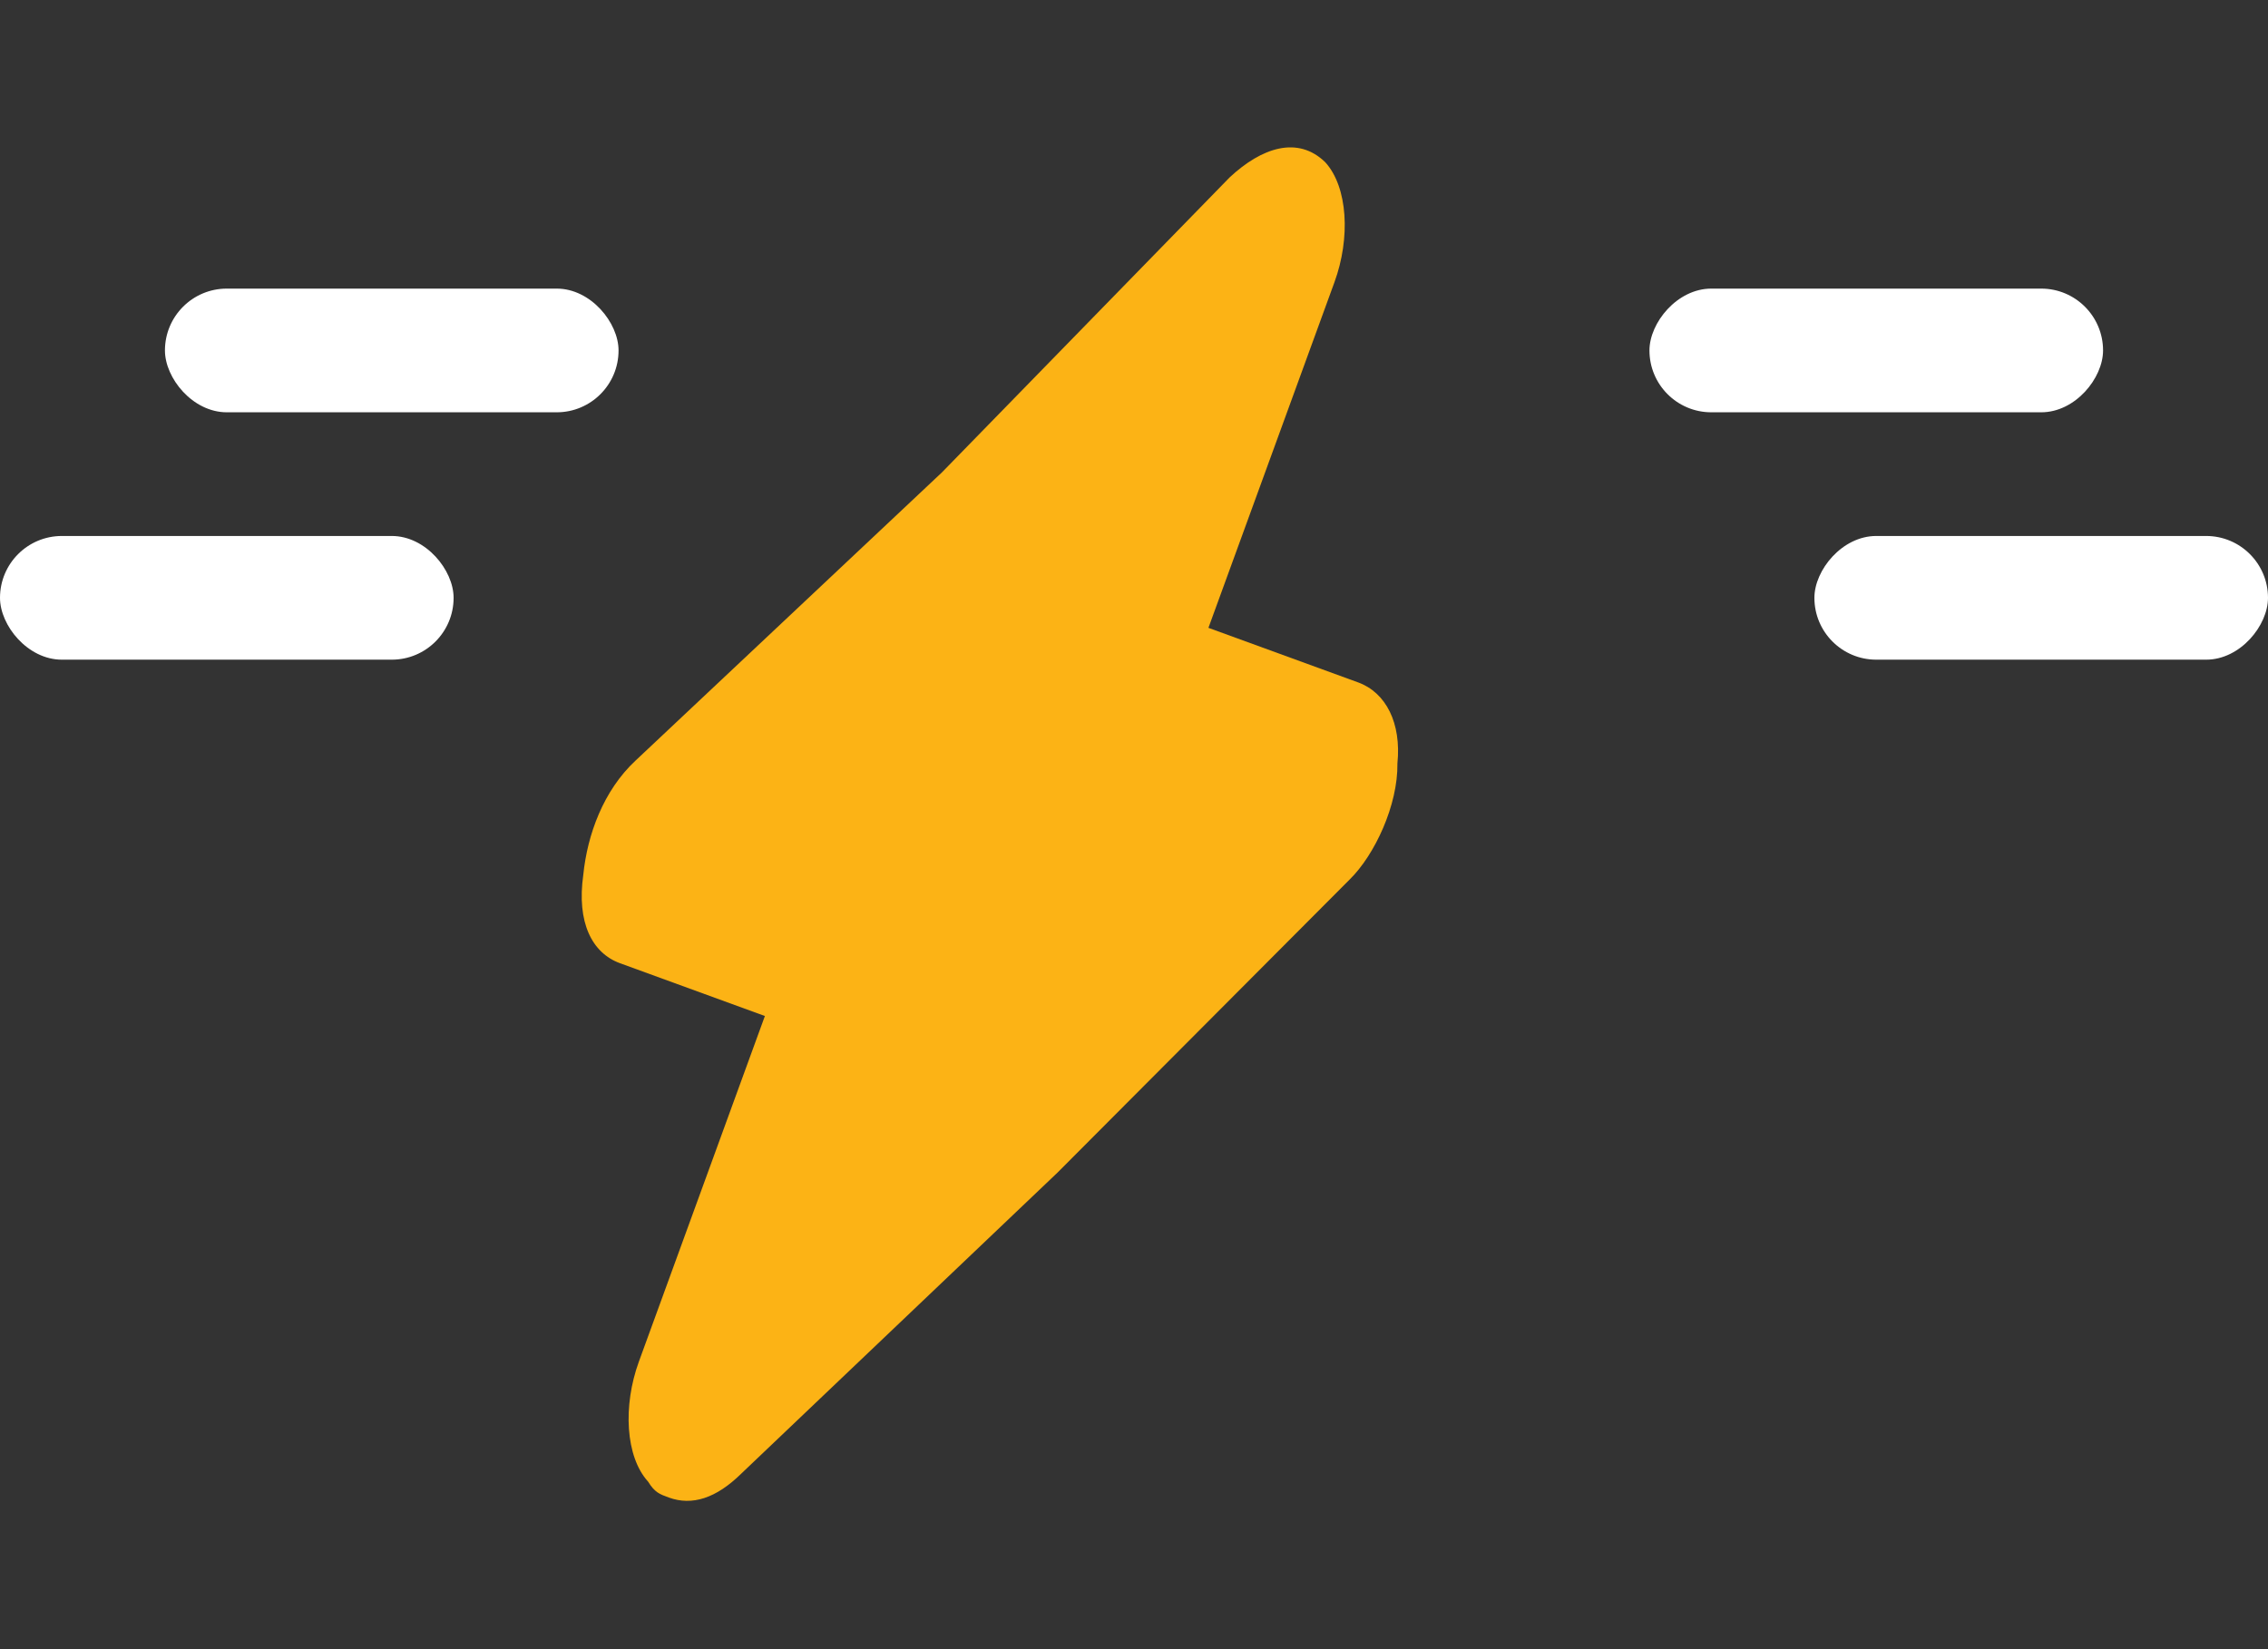
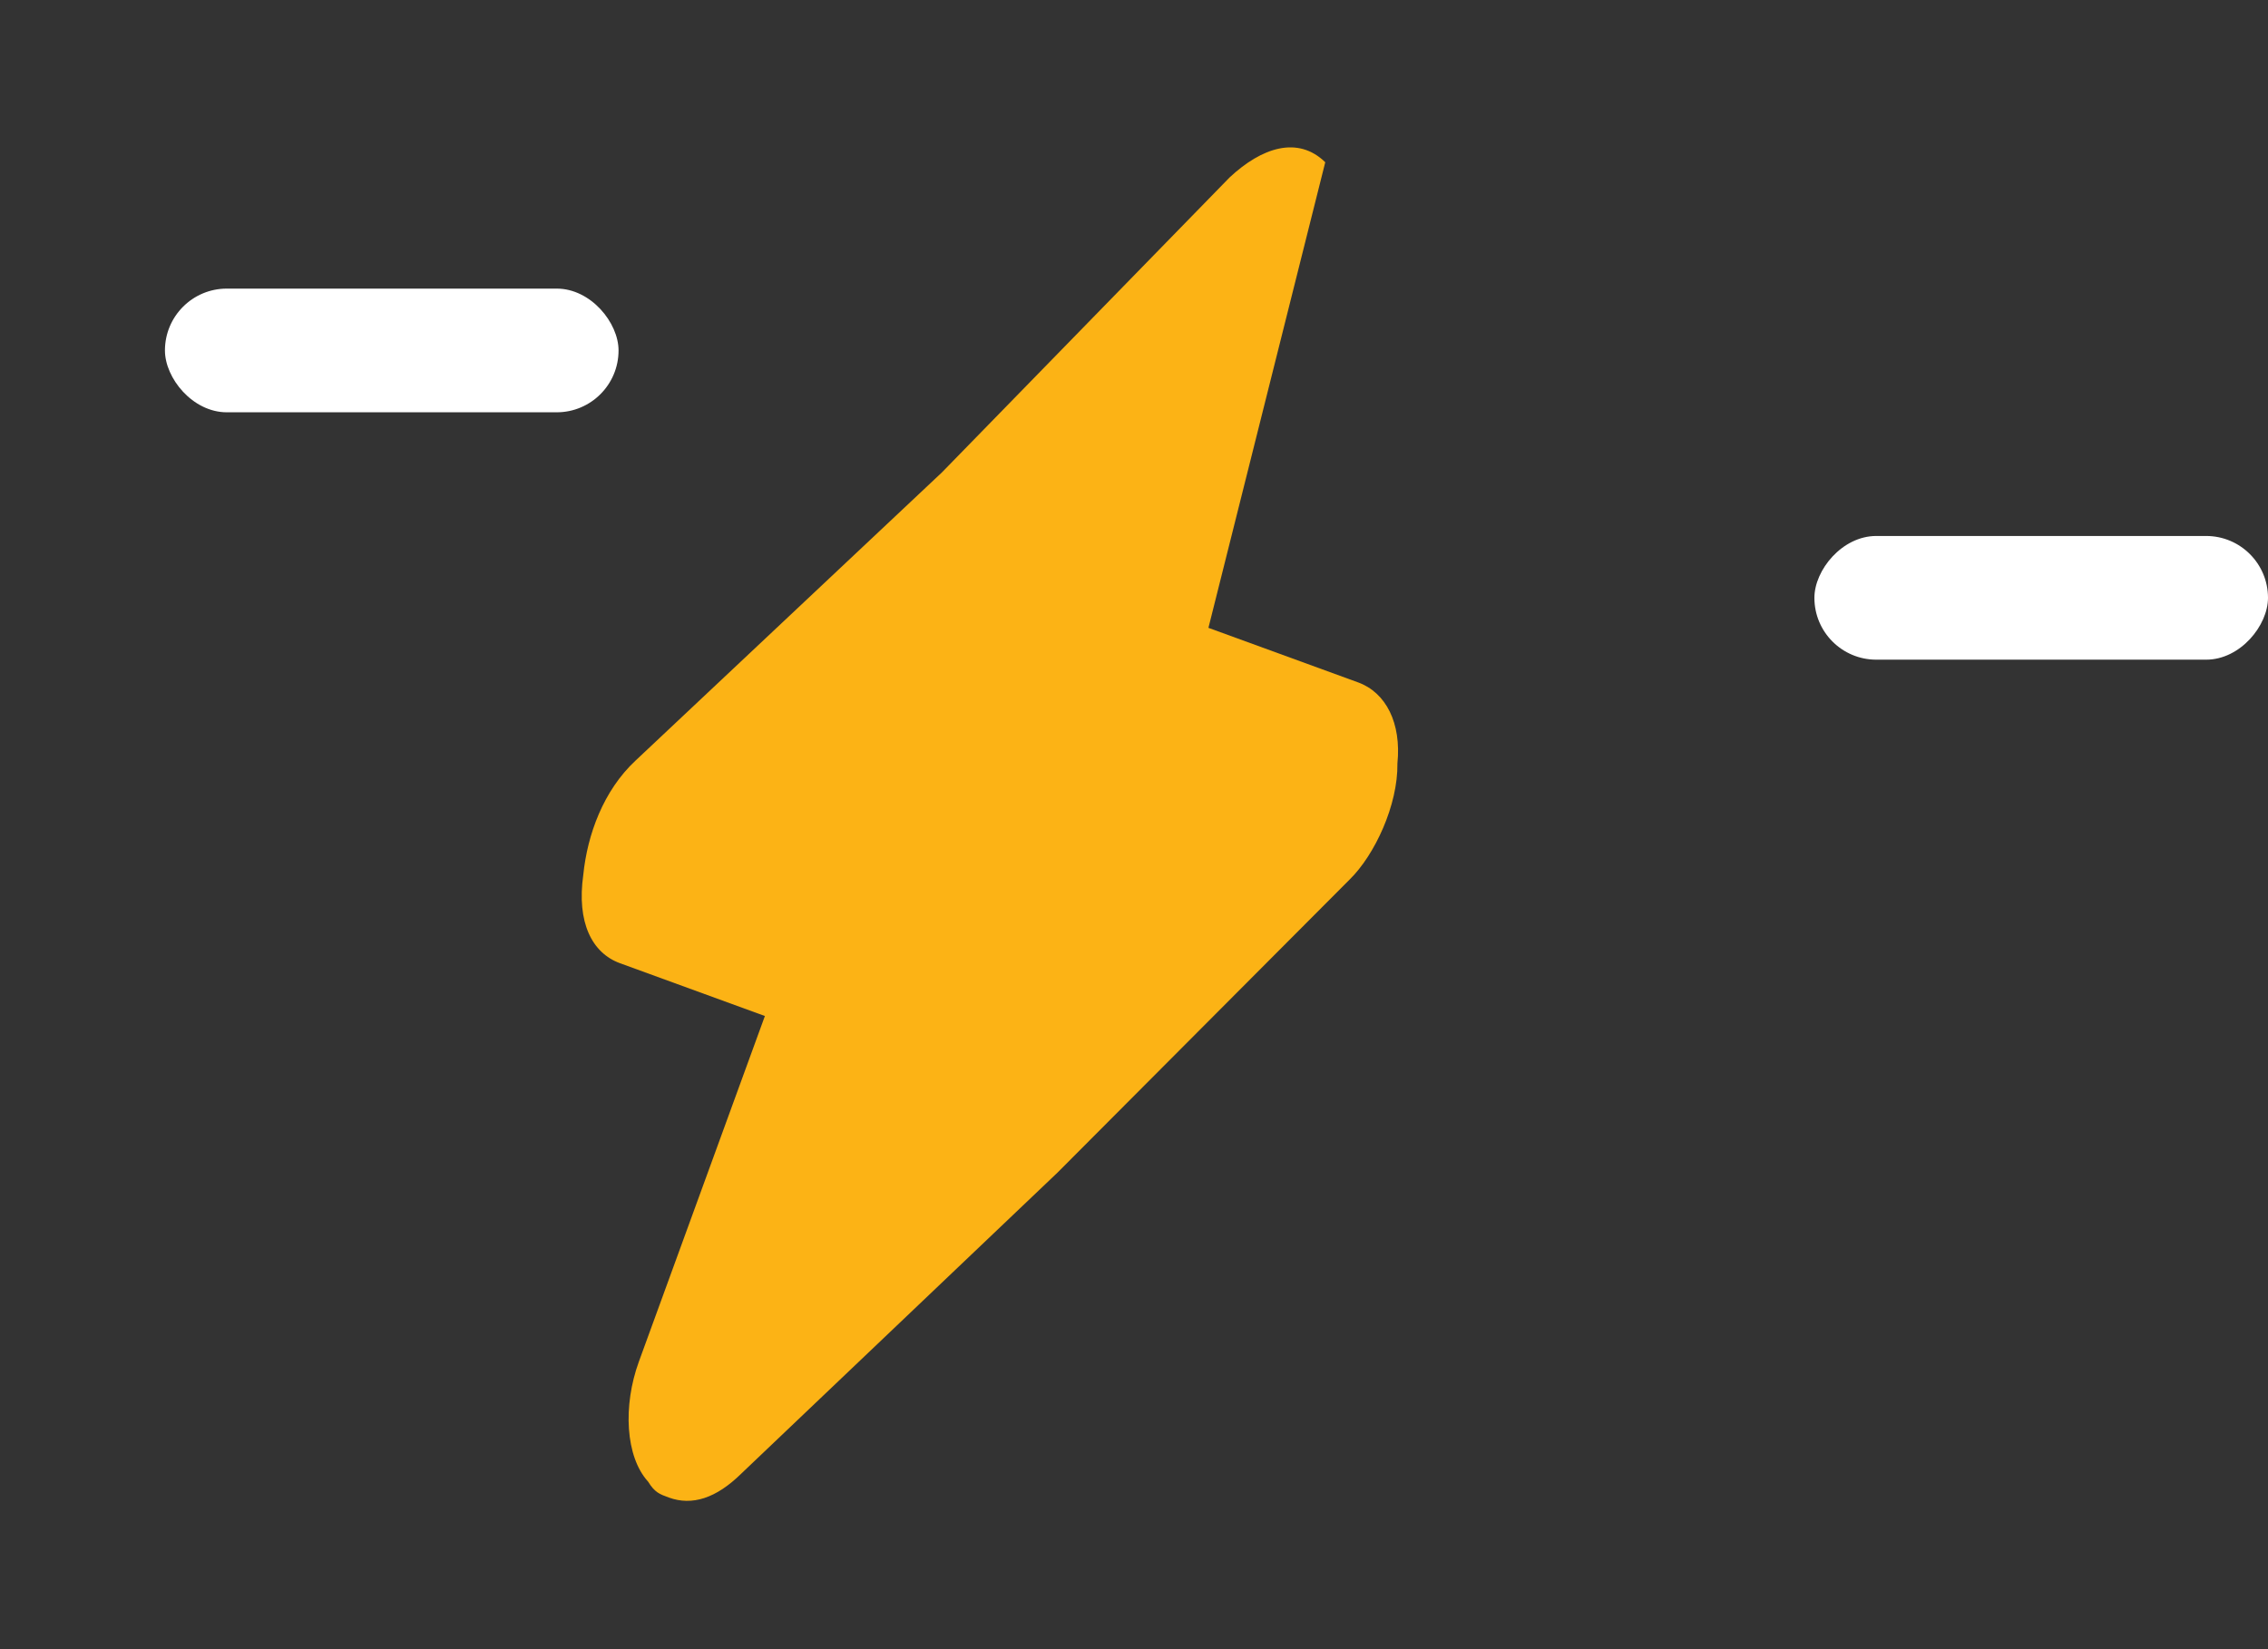
<svg xmlns="http://www.w3.org/2000/svg" width="55" height="40" viewBox="0 0 55 40" fill="none">
  <rect x="0" y="0" width="55" height="40" fill="#333333" stroke="none" />
-   <path d="M32.734 21.328L25.644 28.442L17.97 35.748C17.369 36.337 16.786 36.529 16.219 36.322C15.992 36.239 15.878 36.198 15.717 35.937C15.166 35.332 15.103 34.097 15.493 33.026L18.549 24.643L15.034 23.362C14.354 23.114 13.982 22.372 14.145 21.219C14.243 20.244 14.633 19.174 15.412 18.448L22.843 11.457L29.82 4.302C30.599 3.575 31.474 3.288 32.138 3.935C32.688 4.539 32.752 5.775 32.361 6.845L29.305 15.228L32.934 16.551C33.614 16.799 33.986 17.541 33.888 18.515C33.903 19.531 33.334 20.738 32.734 21.328Z" fill="#FCB315" />
+   <path d="M32.734 21.328L25.644 28.442L17.97 35.748C17.369 36.337 16.786 36.529 16.219 36.322C15.992 36.239 15.878 36.198 15.717 35.937C15.166 35.332 15.103 34.097 15.493 33.026L18.549 24.643L15.034 23.362C14.354 23.114 13.982 22.372 14.145 21.219C14.243 20.244 14.633 19.174 15.412 18.448L22.843 11.457L29.82 4.302C30.599 3.575 31.474 3.288 32.138 3.935L29.305 15.228L32.934 16.551C33.614 16.799 33.986 17.541 33.888 18.515C33.903 19.531 33.334 20.738 32.734 21.328Z" fill="#FCB315" />
  <rect x="4" y="7" width="11" height="3" rx="1.5" fill="white" />
-   <rect y="13" width="11" height="3" rx="1.5" fill="white" />
-   <rect width="11" height="3" rx="1.5" transform="matrix(-1 0 0 1 51 7)" fill="white" />
  <rect width="11" height="3" rx="1.5" transform="matrix(-1 0 0 1 55 13)" fill="white" />
</svg>